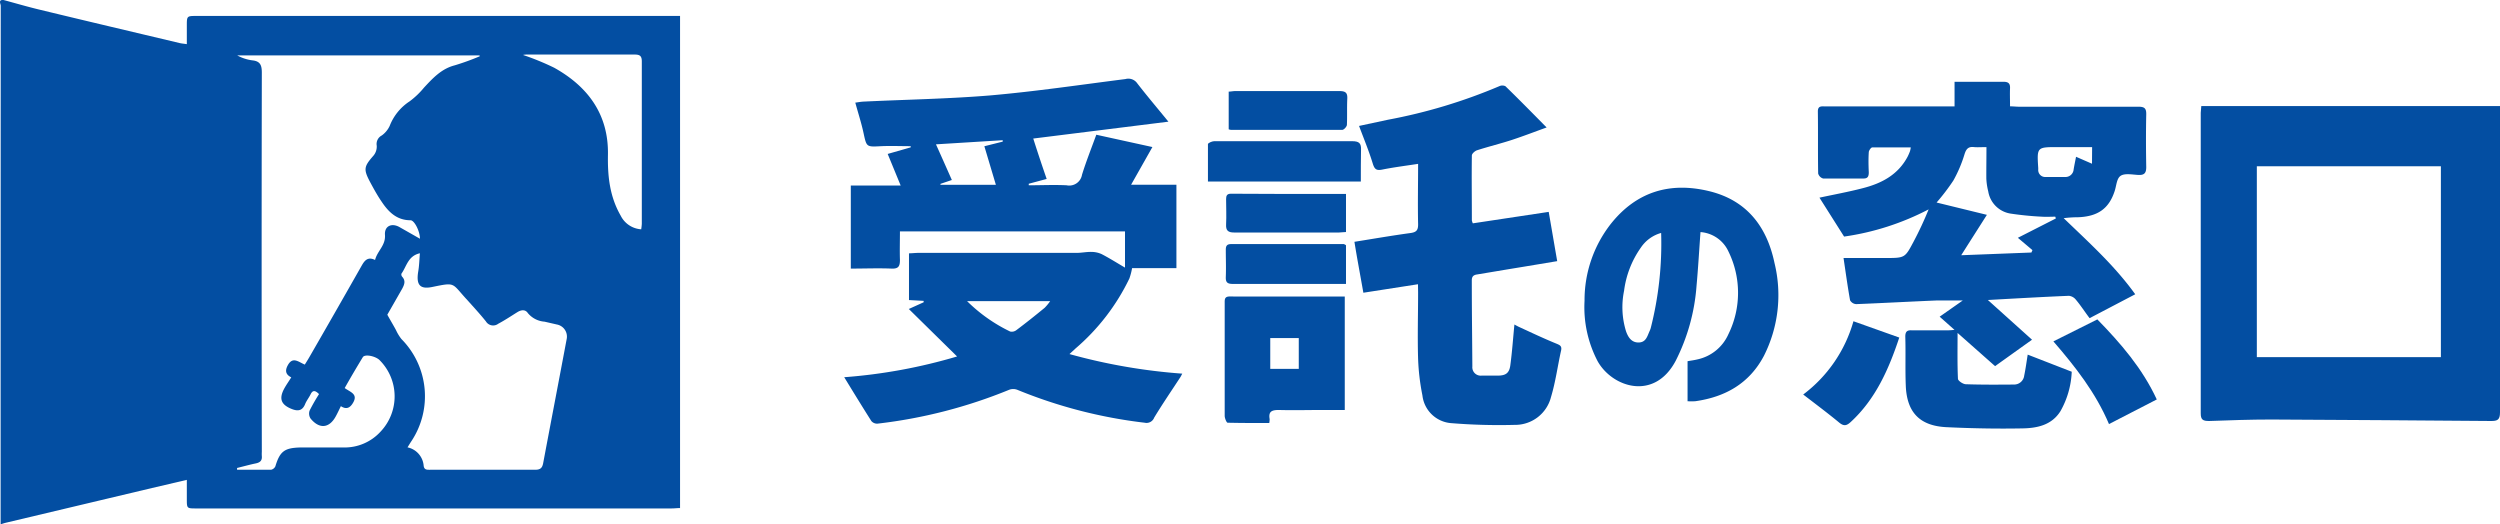
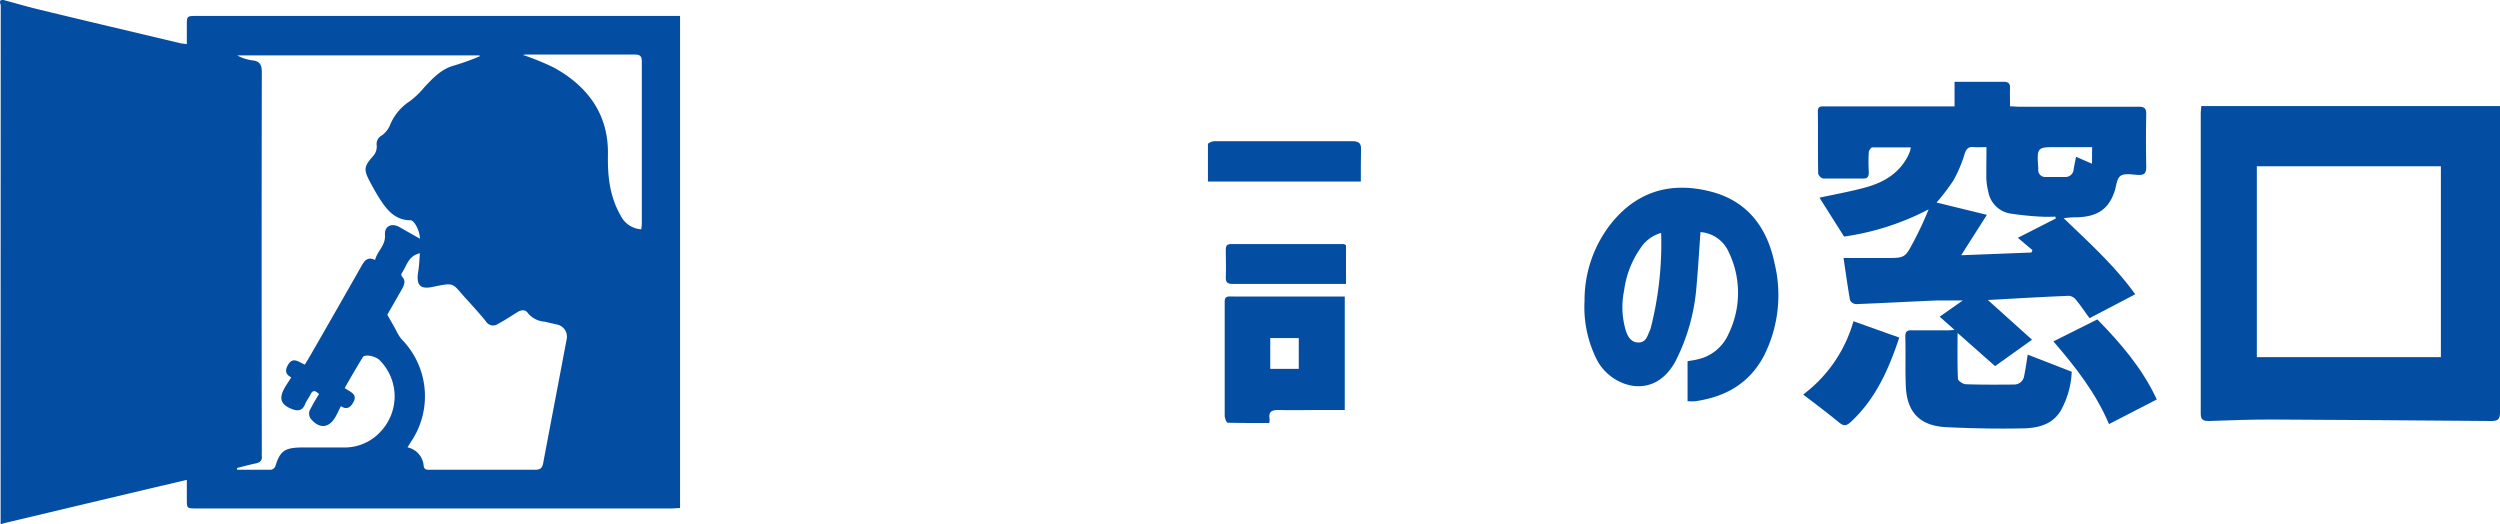
<svg xmlns="http://www.w3.org/2000/svg" viewBox="0 0 406 85.16">
  <defs>
    <style>.cls-1{fill:#034ea2;}</style>
  </defs>
  <g id="レイヤー_2" data-name="レイヤー 2">
    <g id="main">
      <path class="cls-1" d="M.57,0c2,.54,4,1.13,6.07,1.62C14.15,3.44,21.68,5.21,29.2,7c.3.07.61.09,1.14.17V4.22c0-1.62,0-1.63,1.58-1.63h78.52V82.51c-.48,0-.93.06-1.39.06H31.86c-1.52,0-1.52,0-1.52-1.56V77.93L24.7,79.25.88,84.91a7.83,7.83,0,0,0-.78.25Q.1,43.06.12.94C.13.65-.36-.07.57,0ZM38.5,76l0,.29c1.84,0,3.68,0,5.51,0a1,1,0,0,0,.71-.56c.74-2.46,1.5-3,4.09-3.06,2.35,0,4.7,0,7,0a7.9,7.9,0,0,0,6-2.58,8.32,8.32,0,0,0-.19-11.63c-.68-.64-2.39-1-2.71-.44-1,1.65-2,3.34-2.93,5,.9.66,2.18.95,1.38,2.35-.47.83-1.07,1.21-2,.59-.29.58-.53,1.11-.81,1.62-1.07,2-2.7,2.13-4.12.38a1.48,1.48,0,0,1-.15-1.28A30.8,30.8,0,0,1,51.81,64c-.58-.58-1-.7-1.35,0-.27.56-.68,1.06-.91,1.63-.45,1.1-1.19,1.18-2.17.79-1.71-.68-2.1-1.63-1.26-3.24.34-.64.77-1.23,1.18-1.9-1-.48-1-1.19-.54-2,.8-1.43,1.76-.47,2.74-.07.25-.4.47-.75.68-1.11q4.31-7.47,8.58-15c.47-.82,1-1.45,2.15-.88.37-1.49,1.73-2.34,1.61-4.07-.11-1.47,1.12-2,2.41-1.24l3.27,1.86c0-1.23-.91-3-1.53-3-2.23,0-3.57-1.34-4.68-3-.69-1-1.31-2.13-1.9-3.23-1.08-2.05-1-2.49.56-4.26a2.29,2.29,0,0,0,.53-1.63A1.56,1.56,0,0,1,62,22a4,4,0,0,0,1.28-1.54,8.37,8.37,0,0,1,3.24-4,13.19,13.19,0,0,0,2.33-2.22c1.44-1.55,2.85-3.08,5-3.63a40.21,40.21,0,0,0,4.06-1.47L77.88,9H38.53a7,7,0,0,0,2.43.8c1.32.13,1.56.81,1.56,2q-.06,30.78,0,61.57a5.45,5.45,0,0,0,0,.7c.07.73-.29,1.05-1,1.19C40.51,75.47,39.51,75.75,38.5,76ZM68.19,41.13c-1.94.43-2.15,2.14-3,3.32a.58.58,0,0,0,.13.5c.61.67.33,1.3,0,1.93L62.9,51.11c.55,1,1,1.73,1.41,2.5a7.28,7.28,0,0,0,.88,1.45,13.2,13.2,0,0,1,1.62,16.59c-.21.31-.39.63-.63,1A3.32,3.32,0,0,1,68.8,75.6c.07.75.58.69,1.09.69,5.68,0,11.36,0,17,0,.84,0,1.17-.27,1.32-1.07,1.26-6.7,2.55-13.4,3.81-20.11a2,2,0,0,0-1.58-2.41l-2-.46a3.87,3.87,0,0,1-2.72-1.4c-.42-.62-1.08-.52-1.68-.16C83,51.33,82,52,80.91,52.58a1.37,1.37,0,0,1-2-.39c-.95-1.19-2-2.32-3-3.44-2.61-2.8-1.82-2.94-5.69-2.15-2,.42-2.63-.32-2.32-2.39C68.08,43.22,68.1,42.22,68.19,41.13Zm35.94-3.89a8.78,8.78,0,0,0,.1-.88c0-8.79,0-17.59,0-26.38,0-.88-.3-1.12-1.16-1.12-5.8,0-11.59,0-17.39,0-.25,0-.51,0-.73.07A42,42,0,0,1,90,11c5.51,3.07,8.85,7.61,8.73,14.14-.06,3.48.28,6.78,2.08,9.9A4,4,0,0,0,104.13,37.24Z" />
-       <path class="cls-1" d="M137.1,61.26a86.91,86.91,0,0,0,18.33-3.37l-7.84-7.71L150,49.09l0-.23-2.38-.13V41.14c.48,0,1-.07,1.46-.07h25.73c.82,0,1.64-.18,2.45-.16a4,4,0,0,1,1.65.36c1.24.64,2.42,1.39,3.79,2.19V37.58H146.15c0,1.54-.05,3.09,0,4.63,0,1-.21,1.46-1.36,1.41-2.18-.09-4.36,0-6.62,0V30.13h8.1L144.16,25l3.74-1.07v-.19c-1.59,0-3.19-.07-4.78,0-2.43.13-2.38.16-2.88-2.13-.35-1.63-.87-3.22-1.34-4.94.45-.06.9-.15,1.36-.17,6.84-.33,13.7-.44,20.51-1,7.36-.64,14.67-1.73,22-2.66a1.75,1.75,0,0,1,1.91.68c1.55,2,3.19,3.94,5.07,6.24L167.8,22.5q1,3.15,2.18,6.56l-2.91.78,0,.25c2,0,4.1-.1,6.14,0a2.1,2.1,0,0,0,2.51-1.72c.67-2.16,1.51-4.26,2.32-6.49l9.11,2L183.69,30h7.36V43.55h-7.2a10.38,10.38,0,0,1-.44,1.68,34.82,34.82,0,0,1-8.73,11.35l-1,.92A93.55,93.55,0,0,0,192,60.68c-.14.26-.21.42-.3.56-1.43,2.19-2.91,4.35-4.26,6.58a1.33,1.33,0,0,1-1.54.83,78.41,78.41,0,0,1-20.7-5.35,1.85,1.85,0,0,0-1.31,0,80.69,80.69,0,0,1-21.38,5.5,1.22,1.22,0,0,1-1-.42C140,66,138.58,63.68,137.1,61.26ZM162.84,23l0-.23L152,23.44c.9,2,1.73,3.87,2.58,5.79l-1.85.63,0,.15h9l-1.87-6.26Zm-5.79,25.9a25.89,25.89,0,0,0,7,4.94,1.21,1.21,0,0,0,1-.22c1.56-1.17,3.09-2.39,4.6-3.63a7.87,7.87,0,0,0,.9-1.09Z" />
      <path class="cls-1" d="M336.45,60.37a14.14,14.14,0,0,1-1.83,6.4c-1.41,2.26-3.77,2.76-6.14,2.8-4.14.08-8.3,0-12.44-.2-4.3-.23-6.37-2.43-6.54-6.72-.11-2.65,0-5.31-.08-8,0-.86.36-1.06,1.12-1,1.77,0,3.53,0,5.29,0,.42,0,.84,0,1.58-.08L315,51.43l3.75-2.63c-1.66,0-3,0-4.3,0-4.34.18-8.68.42-13,.59a1.22,1.22,0,0,1-1-.63c-.39-2.18-.69-4.37-1.06-6.86,2.45,0,4.75,0,7,0,3,0,3-.07,4.4-2.7A55.62,55.62,0,0,0,313.21,34a42.51,42.51,0,0,1-13.73,4.42l-4-6.32c2.28-.49,4.68-.93,7-1.53,3.09-.78,5.78-2.19,7.34-5.17a9.28,9.28,0,0,0,.37-.86,5.08,5.08,0,0,0,.12-.6c-2.14,0-4.2,0-6.25,0-.21,0-.55.49-.57.77-.07,1.09-.05,2.19,0,3.28,0,.61-.14,1-.83,1-2.19,0-4.39,0-6.58,0a1.17,1.17,0,0,1-.81-.82c-.06-3.36,0-6.72-.05-10.08,0-.94.62-.81,1.2-.81h21v-4h2.27c1.88,0,3.76,0,5.64,0,.8,0,1.14.24,1.1,1.06s0,1.87,0,2.93c.56,0,1,.06,1.46.06,6.47,0,12.93,0,19.39,0,1,0,1.29.28,1.27,1.25-.06,2.85-.05,5.71,0,8.56,0,1-.35,1.32-1.3,1.27s-2.2-.31-2.87.15-.67,1.7-1,2.59c-.93,2.74-2.7,4-5.87,4.13a19.59,19.59,0,0,0-2.37.15c4.07,3.93,8.25,7.67,11.62,12.36l-7.41,3.88c-.76-1-1.45-2.08-2.23-3a1.67,1.67,0,0,0-1.12-.63c-4.34.18-8.67.43-13.17.68L330,55.17l-6,4.29-6.09-5.39c0,2.56-.05,5,.06,7.44,0,.33.82.88,1.28.89,2.62.09,5.24.07,7.87.05A1.64,1.64,0,0,0,328.73,61c.24-1.14.39-2.31.57-3.41ZM322.6,23.89c-.87,0-1.42.05-2,0-.9-.11-1.27.25-1.55,1.12a21.44,21.44,0,0,1-1.82,4.3,34,34,0,0,1-2.73,3.58l8.17,2c-1.41,2.22-2.74,4.3-4.17,6.56l11.4-.44.17-.39-2.37-2,6.17-3.14-.09-.29c-.73,0-1.46.05-2.19,0a51.3,51.3,0,0,1-5.12-.51,4.35,4.35,0,0,1-3.58-3.6,10.45,10.45,0,0,1-.31-2.08C322.57,27.32,322.6,25.69,322.6,23.89Zm17.16,0h-5.59c-3.38,0-3.38,0-3.16,3.4,0,.07,0,.15,0,.23a1.13,1.13,0,0,0,1.25,1.22l3.05,0a1.33,1.33,0,0,0,1.45-1.23c.11-.68.26-1.35.39-2.05l2.59,1.13Z" />
      <path class="cls-1" d="M357.49,17.22H406v1.23q0,24.27,0,48.53c0,1.21-.43,1.4-1.48,1.39q-17.85-.15-35.69-.24c-3.36,0-6.72.12-10.07.24-1,0-1.37-.19-1.36-1.28q0-24.39,0-48.77C357.42,18,357.46,17.63,357.49,17.22ZM396.4,27H366.51V58H396.4Z" />
-       <path class="cls-1" d="M230.28,46.16l-8.87,1.38c-.48-2.74-1-5.45-1.45-8.27,3.06-.49,6-1,9.06-1.42,1-.13,1.3-.46,1.28-1.46-.07-3.2,0-6.4,0-9.78-2,.31-3.94.55-5.83.93-.94.19-1.25-.05-1.54-1-.61-2-1.42-3.95-2.22-6.09l4.67-1A87,87,0,0,0,243.48,14a1.17,1.17,0,0,1,1,0c2.21,2.15,4.37,4.35,6.69,6.7-1.91.69-3.72,1.39-5.57,2s-3.83,1.09-5.72,1.7c-.35.11-.85.55-.85.85-.05,3.51,0,7,0,10.55a2.09,2.09,0,0,0,.16.47l12.32-1.86c.47,2.7.91,5.29,1.38,8-2.41.4-4.71.79-7,1.16-2,.33-4,.67-6,1-.63.09-.88.36-.87,1,0,4.65.06,9.3.09,13.95A1.36,1.36,0,0,0,240.61,61h2.59c1.33,0,1.91-.39,2.08-1.71.29-2.16.44-4.34.66-6.59.21.11.46.26.72.38,2,.92,4,1.87,6.08,2.72.6.25.94.4.78,1.13-.56,2.5-.89,5.07-1.63,7.52A6,6,0,0,1,246,69a95.61,95.61,0,0,1-10.3-.28A5.09,5.09,0,0,1,231,64.21a36.67,36.67,0,0,1-.7-5.91c-.11-3.6,0-7.19,0-10.79Z" />
      <path class="cls-1" d="M276.16,37.69c-.22,3-.38,5.87-.64,8.7a32.07,32.07,0,0,1-3.39,12.21c-3.49,6.58-10.31,4.28-12.67.07a18.9,18.9,0,0,1-2.13-9.83,20.07,20.07,0,0,1,4.29-12.51c4.15-5.2,9.57-6.83,15.93-5.29,6.13,1.48,9.4,5.77,10.63,11.68a21.86,21.86,0,0,1-1.71,15.05c-2.36,4.49-6.27,6.7-11.16,7.39a10.25,10.25,0,0,1-1.25,0V58.66c.56-.1,1.1-.17,1.63-.3a7.14,7.14,0,0,0,5-4.08,15.23,15.23,0,0,0,0-13.46A5.43,5.43,0,0,0,276.16,37.69Zm-6.39.14a5.85,5.85,0,0,0-3.3,2.39,15.53,15.53,0,0,0-2.72,7,13.26,13.26,0,0,0,.32,6.59c.33.93.87,1.83,2.05,1.81s1.39-1,1.75-1.8a3.55,3.55,0,0,0,.21-.54A55.66,55.66,0,0,0,269.77,37.83Z" />
      <path class="cls-1" d="M218.39,48.16V66.58h-3.55c-2.39,0-4.78.07-7.16,0-1.19,0-1.7.28-1.49,1.48a4,4,0,0,1-.06.64c-2.25,0-4.51,0-6.76-.05-.18,0-.47-.72-.48-1.1,0-3.36,0-6.72,0-10.09V49.23c0-.55-.05-1.09.81-1.08C205.87,48.17,212.05,48.16,218.39,48.16ZM210.92,59.9v-5h-4.63v5Z" />
      <path class="cls-1" d="M221,29.48H196.17c0-2.05,0-4.06,0-6.07,0-.18.65-.47,1-.48,1.83,0,3.67,0,5.51,0,5.63,0,11.27,0,16.9,0,1.13,0,1.51.32,1.45,1.45C221,26,221,27.68,221,29.48Z" />
      <path class="cls-1" d="M333.47,55.44l7.14-3.57c3.77,3.87,7.29,7.91,9.65,13l-7.76,4C340.34,63.78,337.06,59.59,333.47,55.44Z" />
      <path class="cls-1" d="M292.84,64.07A22.53,22.53,0,0,0,301,52.17l7.44,2.65c-1.71,5.16-3.85,10-7.88,13.71-.67.62-1.12.71-1.86.11C296.85,67.11,294.91,65.66,292.84,64.07Z" />
      <path class="cls-1" d="M218.59,39.83v6.28c-.37,0-.67,0-1,0-5.78,0-11.57,0-17.36,0-.86,0-1.19-.22-1.16-1.1.06-1.49,0-3,0-4.45,0-.6.16-.92.87-.92,6.1,0,12.2,0,18.3,0A1.42,1.42,0,0,1,218.59,39.83Z" />
-       <path class="cls-1" d="M218.59,31.5v6.18c-.4,0-.77.08-1.15.08-5.67,0-11.35,0-17,0-1,0-1.38-.32-1.32-1.33.07-1.37,0-2.74,0-4.1,0-.55.14-.87.79-.87C206.09,31.51,212.27,31.5,218.59,31.5Z" />
-       <path class="cls-1" d="M199.54,21V14.88c.34,0,.71-.09,1.08-.09,5.63,0,11.26,0,16.89,0,1,0,1.34.27,1.29,1.25-.07,1.4,0,2.81-.06,4.21,0,.31-.49.84-.76.84-6,0-12,0-18.06,0A1.61,1.61,0,0,1,199.54,21Z" />
    </g>
  </g>
</svg>